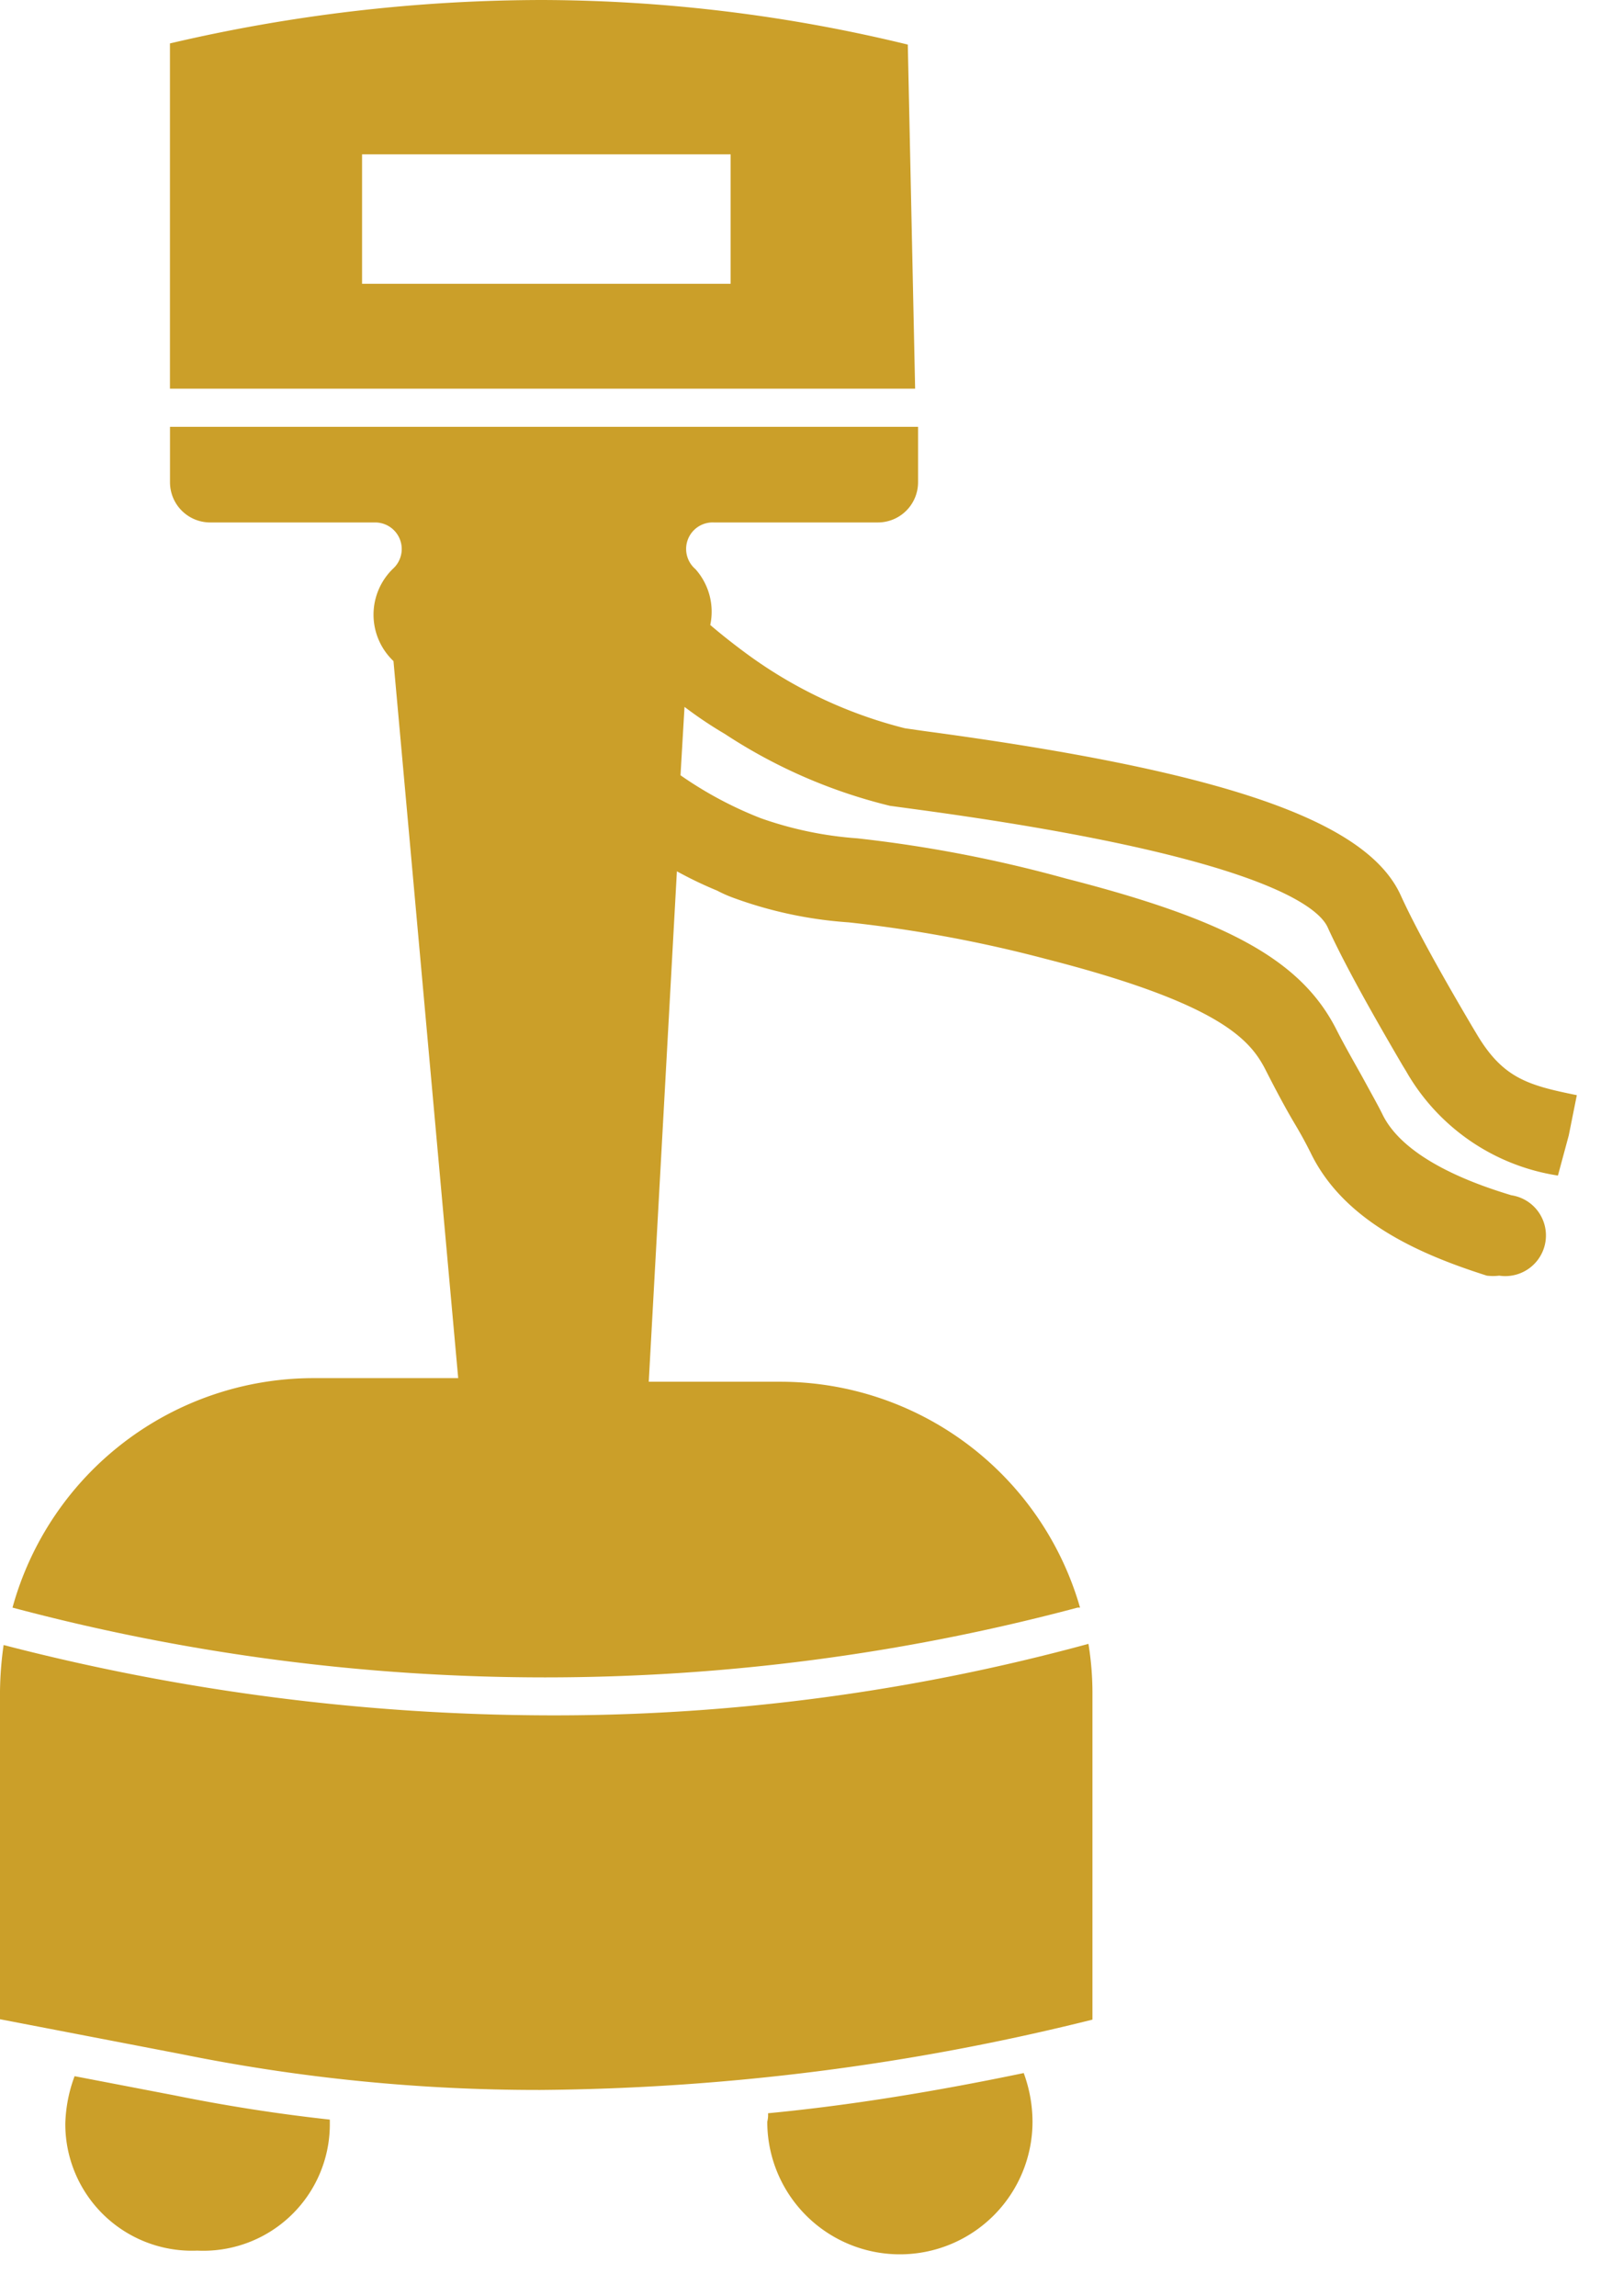
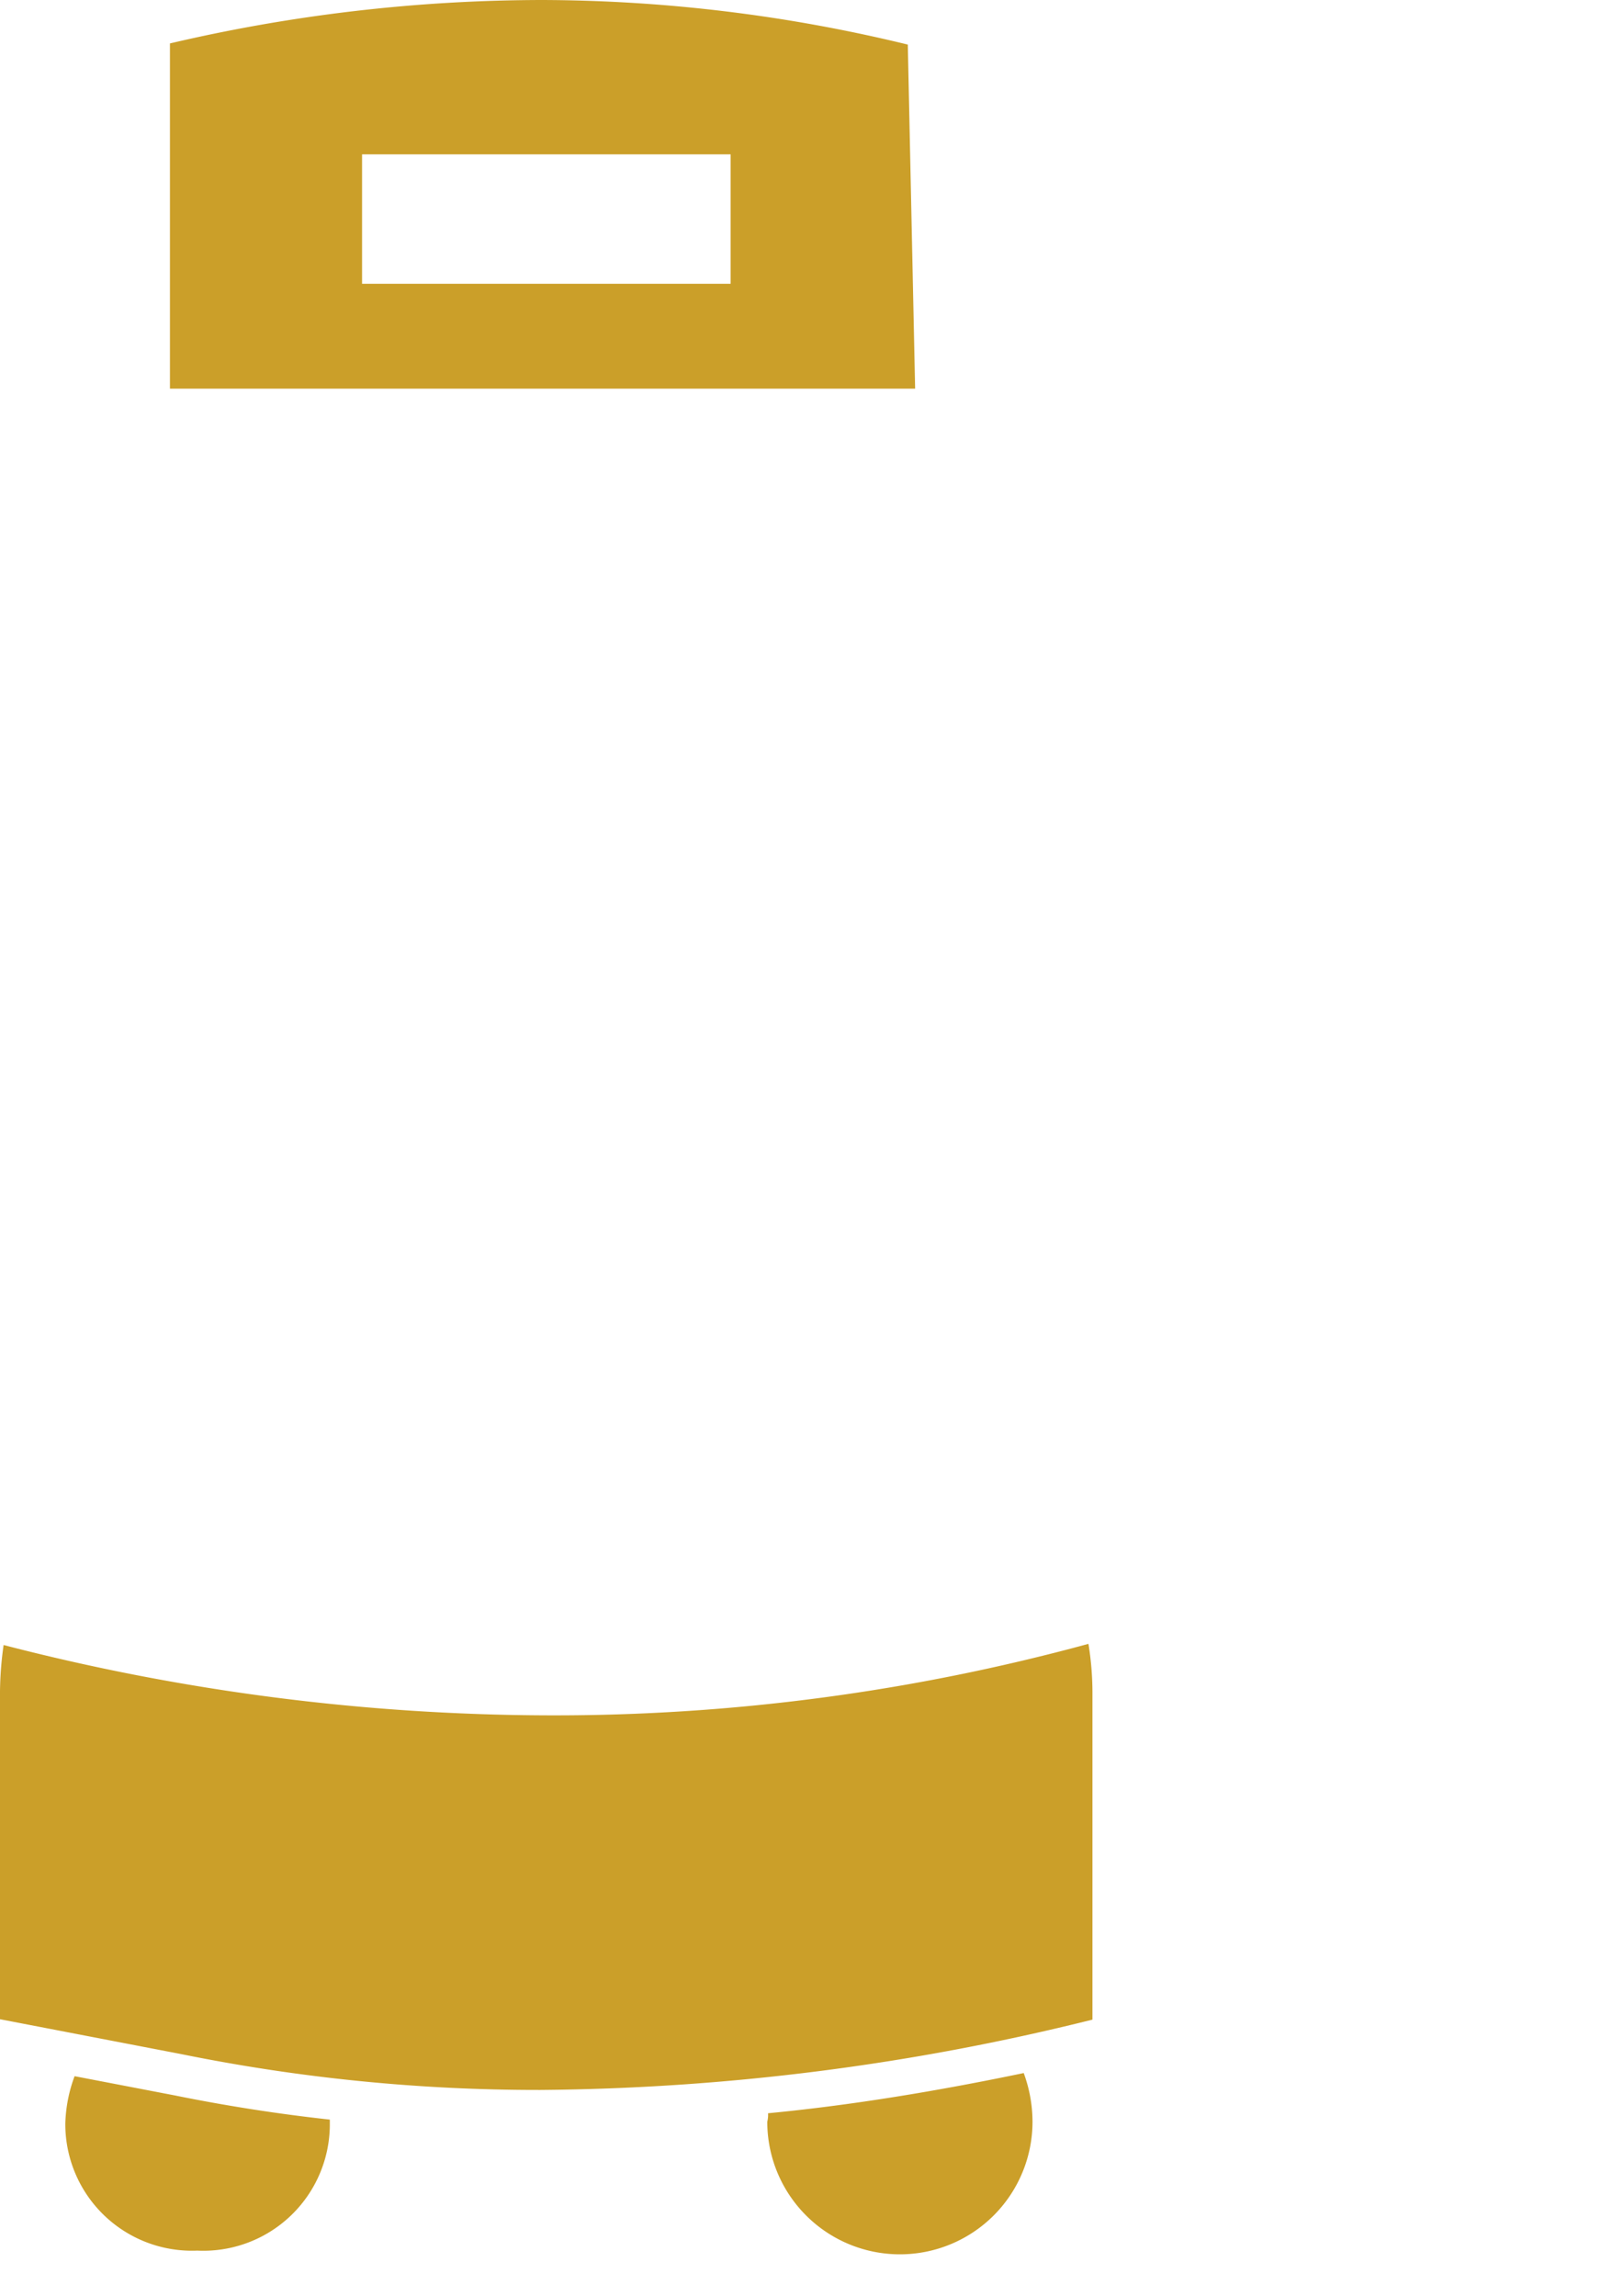
<svg xmlns="http://www.w3.org/2000/svg" width="33" height="47" viewBox="0 0 33 47" fill="none">
  <path d="M4.037 46.076a2.59 2.59 0 0 0 2.715-2.559v-.123a35.366 35.366 0 0 1-3.168-.494l-2.057-.395c-.117.31-.181.64-.19.971a2.592 2.592 0 0 0 2.7 2.6zM15.707 43.437a2.715 2.715 0 0 0 5.43 0 2.895 2.895 0 0 0-.18-.996c-1.778.37-3.522.659-5.234.823a.559.559 0 0 1-.016.173zM3.479 7.957h15.255L18.584.913A31.942 31.942 0 0 0 11.106 0a33.546 33.546 0 0 0-7.627.889v7.068zM7.412 3.16h7.545v2.65H7.412V3.16zM11.059 42.787a48.098 48.098 0 0 0 11.305-1.44v-6.722a6.266 6.266 0 0 0-.082-.971 41.542 41.542 0 0 1-11.018 1.464 44.83 44.83 0 0 1-11.19-1.44c-.046.314-.07.63-.074.947v6.714l3.72.716c2.415.49 4.874.735 7.339.732z" fill="#CB9F29" />
-   <path d="m30.206 21.13-.074-.124c-.378-.642-1.078-1.843-1.456-2.674-.691-1.53-3.612-2.543-9.759-3.366l-.395-.057a9.313 9.313 0 0 1-3.29-1.564c-.231-.172-.462-.353-.692-.55a1.309 1.309 0 0 0-.304-1.144.543.543 0 0 1 .378-.955h3.357a.823.823 0 0 0 .823-.823V8.738H3.48v1.135a.823.823 0 0 0 .823.823h3.382a.544.544 0 0 1 .37.938 1.309 1.309 0 0 0 0 1.9l1.325 14.68H6.402a6.393 6.393 0 0 0-6.146 4.698 42.308 42.308 0 0 0 21.804 0h.05a6.385 6.385 0 0 0-6.147-4.624h-2.682l.576-10.45a8.1 8.1 0 0 0 .823.395c.1.053.205.1.312.14a8.521 8.521 0 0 0 2.378.51 27.35 27.35 0 0 1 4.04.749c3.538.905 4.164 1.645 4.477 2.23.213.42.427.823.608 1.127.181.304.255.453.33.6.69 1.44 2.295 2.107 3.612 2.527.084.01.17.01.255 0a.832.832 0 0 0 .247-1.646c-.593-.181-2.156-.683-2.633-1.646-.083-.172-.214-.403-.37-.69-.157-.289-.38-.667-.585-1.07-.716-1.4-2.213-2.23-5.53-3.078a27.16 27.16 0 0 0-4.27-.823 7.528 7.528 0 0 1-1.974-.411 7.85 7.85 0 0 1-1.646-.88l.082-1.4c.264.2.538.385.823.552a10.796 10.796 0 0 0 3.382 1.473l.485.066c7.093.954 8.286 2.007 8.475 2.419.412.905 1.136 2.147 1.53 2.822l.075.123a4.336 4.336 0 0 0 3.11 2.14l.222-.823.165-.823c-1.02-.206-1.53-.354-2.074-1.292z" fill="#CB9F29" />
</svg>